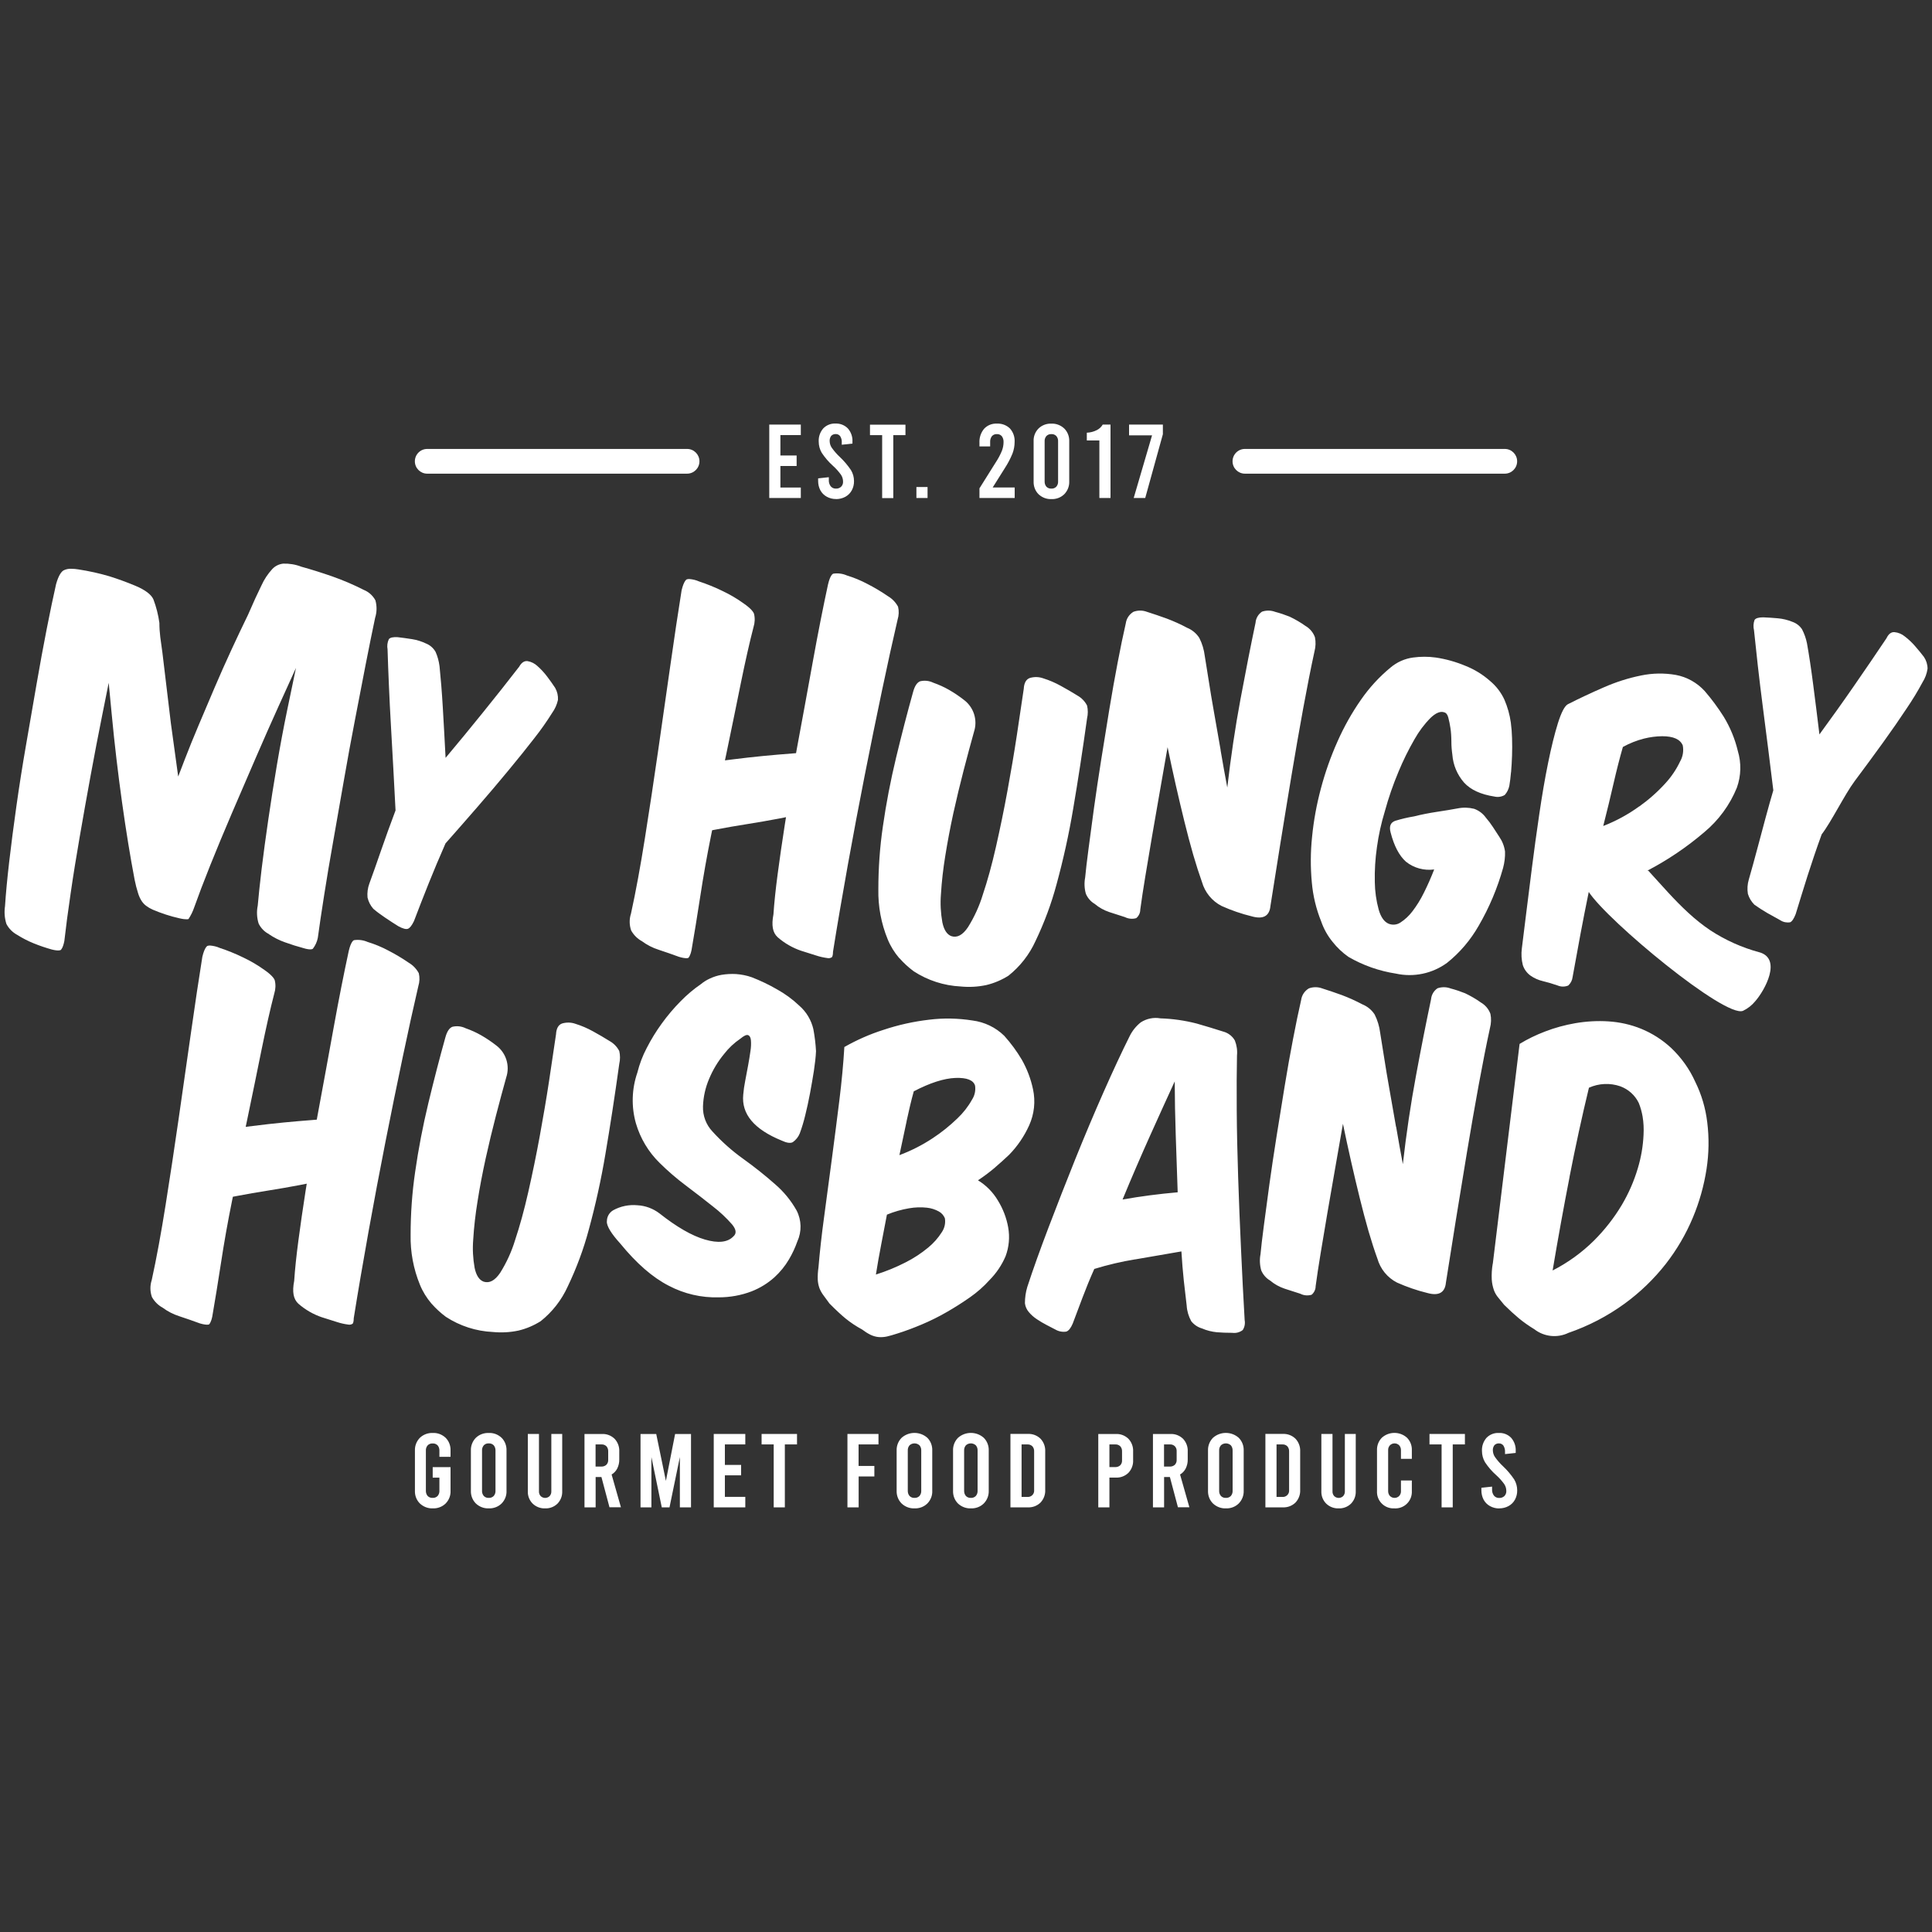
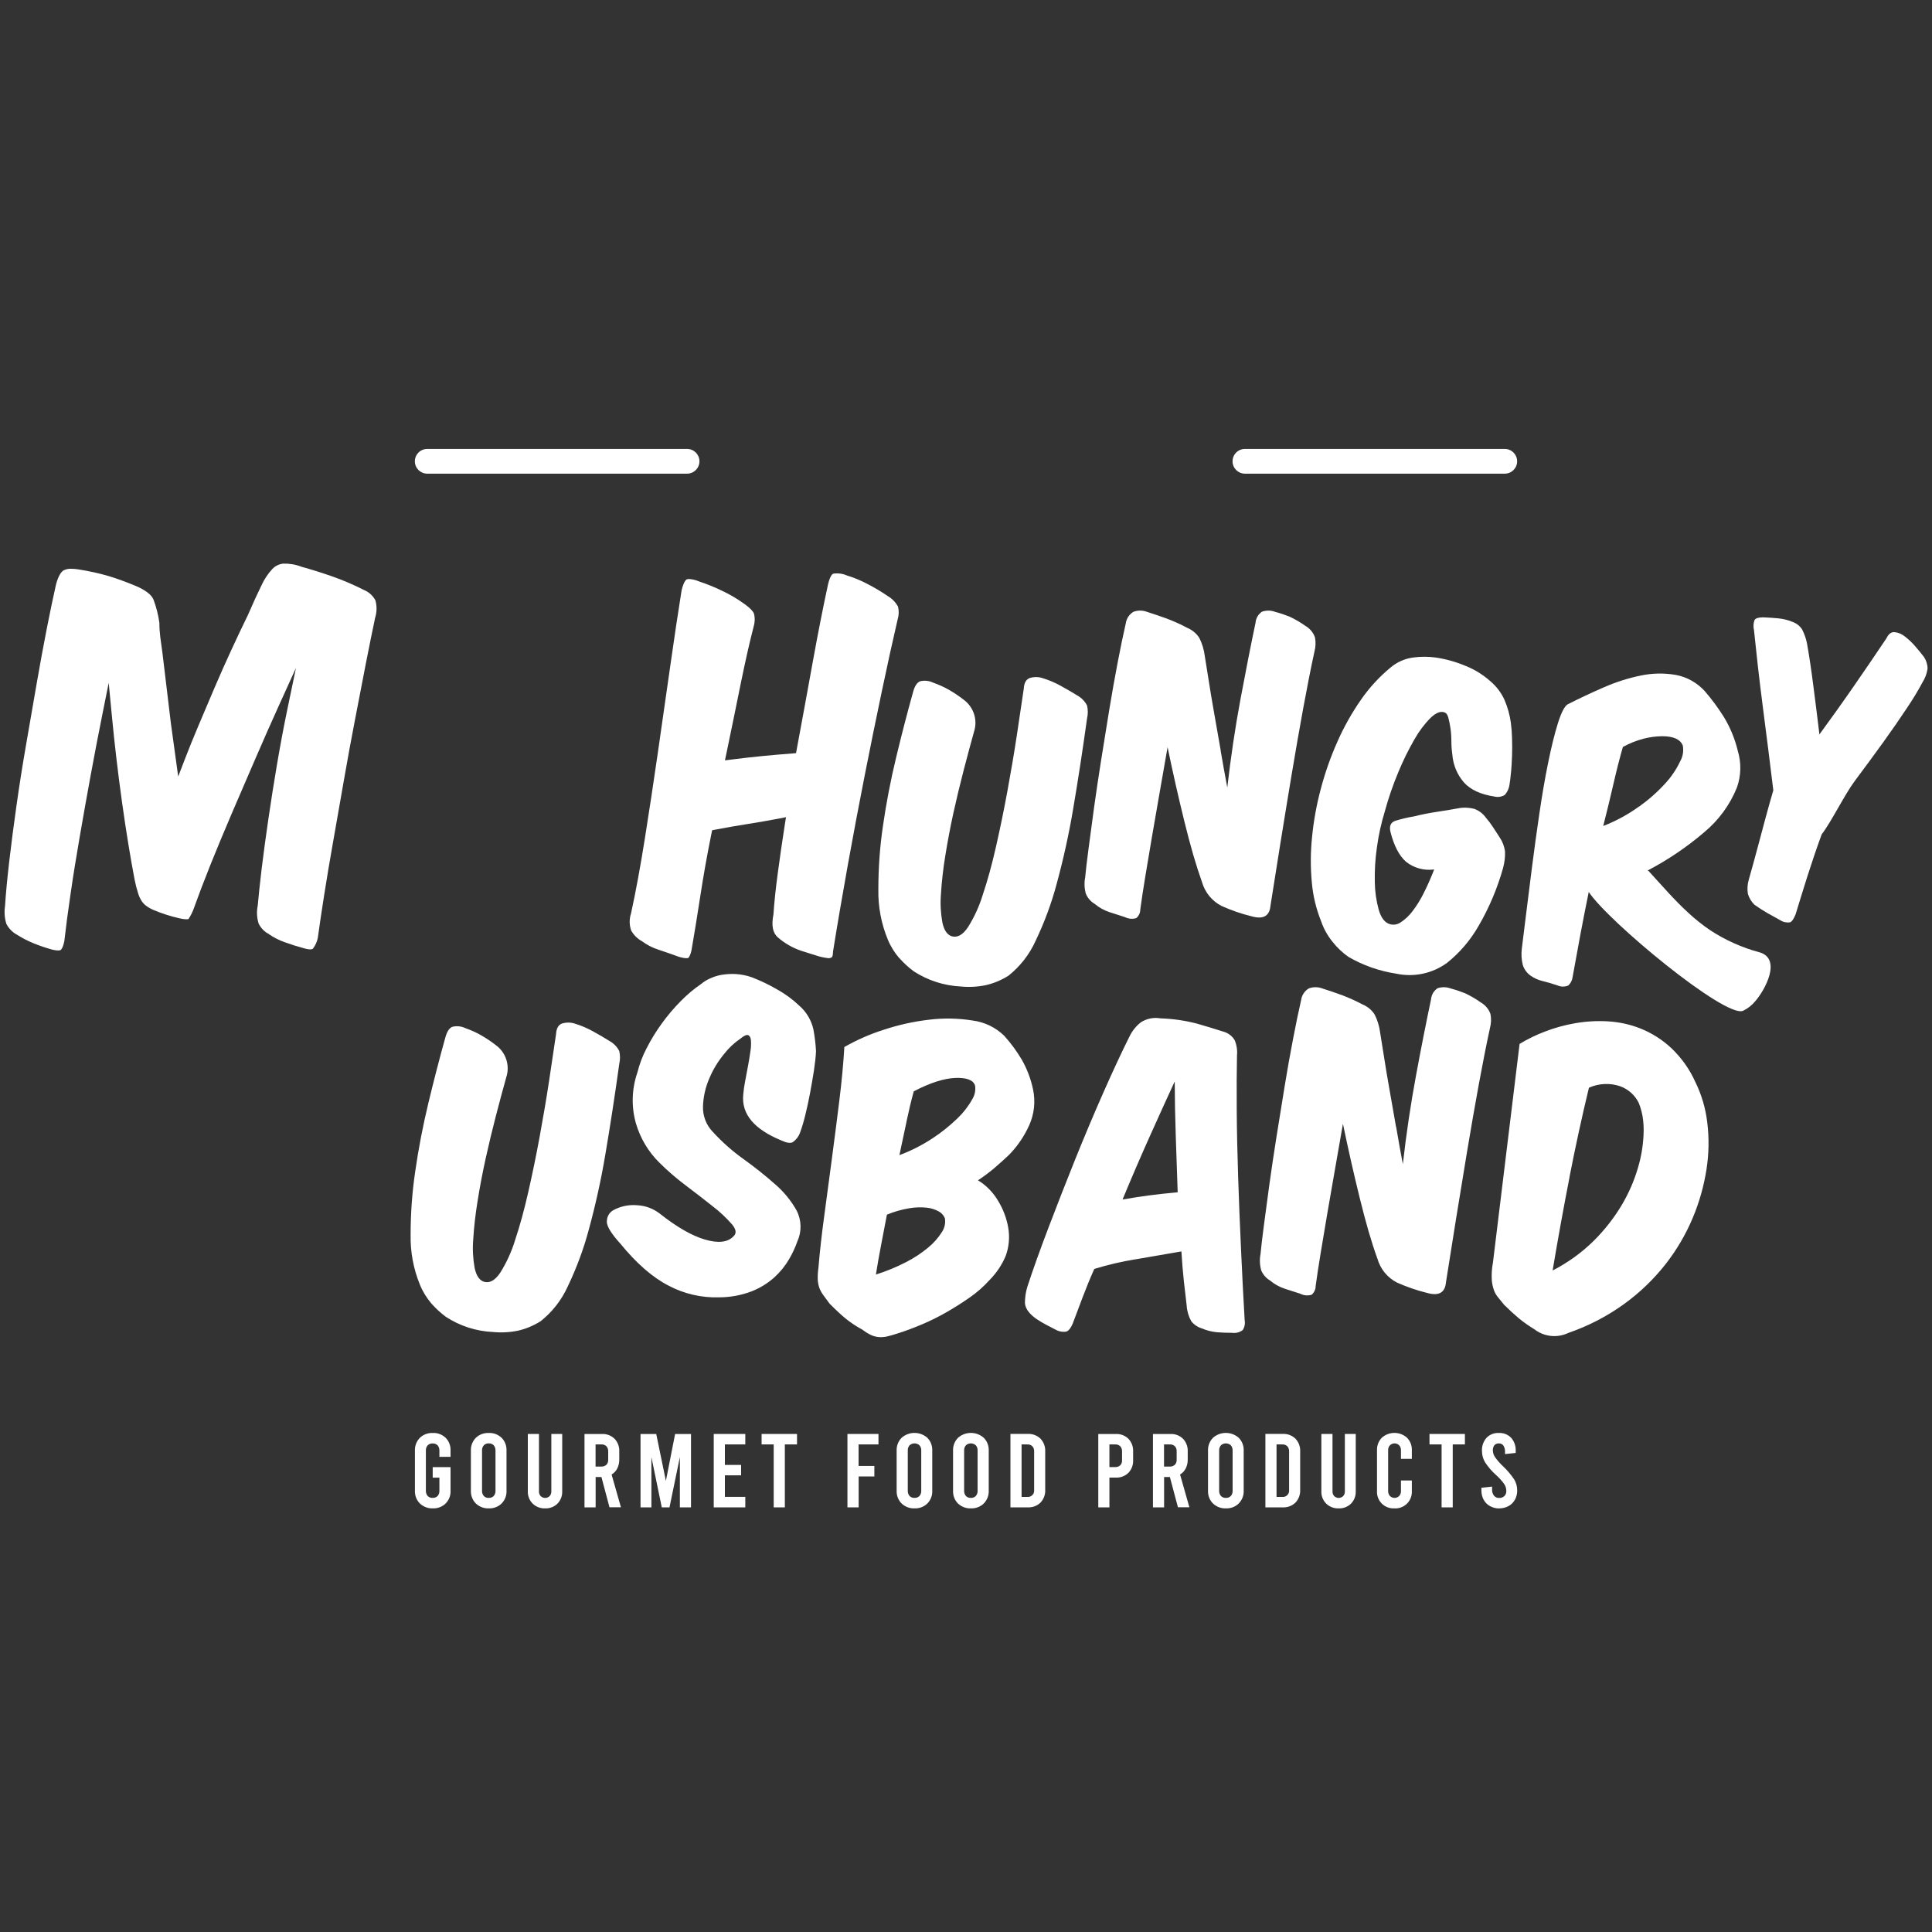
<svg xmlns="http://www.w3.org/2000/svg" id="Layer_1" data-name="Layer 1" viewBox="0 0 300 300">
  <rect x="0" y="0" width="300" height="300" fill="#333333" stroke="none" />
  <defs>
    <style>      .cls-1 {        fill: #fff;      }    </style>
  </defs>
  <g id="Group_85" data-name="Group 85">
    <path id="Path_128" data-name="Path 128" class="cls-1" d="M69.96,226.21v-.96c.03-.74-.24-1.47-.76-1.99-.54-.51-1.26-.79-2-.75-.74-.03-1.47.24-2,.75-.52.53-.8,1.25-.77,1.99v6.22c-.03.74.24,1.47.77,1.99.54.51,1.26.79,2,.76.74.03,1.47-.24,2-.76.52-.53.8-1.25.76-1.99v-3.65h-2.77v1.63h1.04v2.02c.02.3-.08.6-.28.83-.2.2-.48.31-.77.29-.29.02-.57-.09-.77-.29-.2-.23-.29-.53-.28-.83v-6.21c-.02-.3.08-.6.28-.83.2-.2.48-.31.77-.29.29-.02.56.09.77.29.2.23.29.53.28.83v.96h1.73ZM75.89,234.22c.74.03,1.47-.24,2-.76.52-.53.8-1.25.76-1.99v-6.22c.03-.74-.24-1.47-.76-1.99-.54-.51-1.26-.79-2-.75-.74-.03-1.47.24-2,.75-.52.53-.8,1.25-.77,1.99v6.22c-.03.74.25,1.47.77,1.99.54.51,1.26.79,2,.76M75.89,232.59c-.29.02-.56-.09-.76-.29-.2-.23-.3-.53-.28-.83v-6.22c-.02-.3.08-.6.28-.83.2-.2.48-.31.76-.29.29-.02.57.09.77.29.2.23.29.53.28.83v6.22c.02.3-.08.6-.28.83-.2.2-.48.31-.77.29M84.65,234.22c.71.03,1.41-.24,1.92-.74.5-.52.76-1.21.73-1.93v-8.89h-1.69v8.89c.02.28-.08.56-.27.77-.39.37-.99.37-1.38,0-.19-.21-.29-.48-.27-.77v-8.89h-1.73v8.89c-.03.72.24,1.42.75,1.93.52.5,1.22.77,1.94.74M96.42,234.06l-1.45-5.1c.38-.22.68-.55.88-.94.21-.43.32-.91.31-1.38v-1.25c.04-.73-.23-1.45-.73-1.98-.53-.51-1.24-.78-1.97-.74h-2.7v11.39h1.73v-4.71h.9l1.25,4.7h1.79ZM92.48,224.29h.9c.29-.02.57.08.78.28.19.21.29.49.28.78v1.32c.02.29-.08.57-.28.78-.21.19-.49.29-.78.28h-.9v-3.44ZM104.83,222.67l-1.43,7.28-1.5-7.28h-2.44v11.39h1.69v-7.81l1.61,7.81h1.2l1.61-7.81v7.81h1.73v-11.39h-2.48,0ZM110.83,234.06h4.9v-1.63h-3.17v-3.34h2.52v-1.62h-2.52v-3.18h3.17v-1.63h-4.9v11.39h0ZM118.25,224.29h1.89v9.77h1.73v-9.77h1.89v-1.63h-5.5v1.63h0ZM131.6,234.06h1.73v-4.8h2.44v-1.63h-2.45v-3.34h3.09v-1.63h-4.82v11.39h0ZM142,234.22c.74.03,1.47-.24,2-.76.52-.53.8-1.25.76-1.99v-6.22c.03-.74-.24-1.47-.76-1.99-1.14-1.01-2.86-1.01-4,0-.52.53-.8,1.25-.77,1.99v6.22c-.03.74.25,1.47.77,1.99.54.51,1.26.79,2,.76M142,232.59c-.29.02-.56-.09-.76-.29-.2-.23-.29-.53-.28-.83v-6.22c-.02-.3.08-.6.28-.83.43-.39,1.09-.39,1.53,0,.2.23.3.53.28.83v6.22c.02.3-.08.6-.28.83-.2.2-.48.31-.77.29M150.76,234.22c.74.03,1.47-.24,2-.76.52-.53.8-1.25.77-1.99v-6.22c.03-.74-.25-1.47-.77-1.99-1.14-1.01-2.86-1.01-4,0-.52.53-.8,1.25-.77,1.99v6.22c-.03.74.24,1.47.76,1.99.54.51,1.26.79,2,.76M150.76,232.59c-.29.02-.57-.09-.77-.29-.2-.23-.29-.53-.28-.83v-6.22c-.02-.3.08-.6.28-.83.43-.39,1.09-.39,1.53,0,.2.23.3.53.28.83v6.22c.02.3-.08.6-.28.83-.2.2-.48.31-.76.29M156.9,234.06h2.7c.73.04,1.44-.23,1.97-.74.5-.53.77-1.25.73-1.98v-5.96c.04-.73-.23-1.45-.73-1.98-.53-.51-1.24-.78-1.97-.74h-2.7v11.39h0ZM158.63,232.43v-8.14h.89c.29-.02.57.08.78.28.19.21.29.49.28.78v6.03c.05.53-.33,1-.86,1.06-.07,0-.13,0-.2,0h-.89,0ZM170.54,234.06h1.73v-4.62h.98c.73.04,1.44-.23,1.97-.74.5-.53.77-1.25.73-1.98v-1.33c.04-.73-.23-1.45-.73-1.98-.53-.51-1.24-.78-1.97-.74h-2.71v11.39h0ZM172.27,227.81v-3.52h.9c.29-.02.57.08.78.28.19.21.29.49.28.78v1.4c.02.29-.08.57-.28.78-.21.19-.49.29-.78.28h-.9ZM184.69,234.06l-1.45-5.1c.38-.22.68-.55.88-.94.21-.43.32-.91.31-1.38v-1.25c.04-.73-.23-1.45-.73-1.98-.53-.51-1.24-.78-1.97-.74h-2.7v11.39h1.73v-4.71h.9l1.25,4.7h1.79ZM180.75,224.29h.9c.29-.02.57.08.78.28.2.21.3.49.28.78v1.32c.02.29-.08.57-.28.78-.21.19-.49.29-.78.28h-.9v-3.44ZM190.35,234.22c.74.03,1.47-.24,2-.76.52-.53.8-1.25.77-1.99v-6.22c.03-.74-.25-1.47-.77-1.99-1.14-1.01-2.86-1.01-4,0-.52.53-.8,1.25-.77,1.99v6.22c-.03.74.24,1.47.77,1.99.54.51,1.26.79,2,.76M190.35,232.59c-.29.02-.56-.09-.76-.29-.2-.23-.3-.53-.28-.83v-6.22c-.02-.3.08-.6.28-.83.43-.39,1.09-.39,1.53,0,.2.23.29.53.28.83v6.22c.02.3-.08.6-.28.83-.2.2-.48.31-.77.29M196.49,234.06h2.7c.73.04,1.44-.23,1.97-.74.5-.53.77-1.25.73-1.98v-5.96c.04-.73-.23-1.45-.73-1.98-.53-.51-1.24-.78-1.97-.74h-2.7v11.39ZM198.22,232.43v-8.14h.89c.29-.02.57.08.78.28.19.21.29.49.28.78v6.03c.05.53-.33,1-.86,1.06-.07,0-.13,0-.2,0h-.89ZM207.87,234.22c.71.03,1.41-.24,1.92-.74.5-.52.76-1.21.73-1.93v-8.89h-1.69v8.89c.02.28-.08.56-.27.77-.39.37-.99.37-1.38,0-.19-.21-.29-.48-.27-.77v-8.89h-1.73v8.89c-.03.72.24,1.42.75,1.93.52.5,1.22.77,1.94.74M216.53,234.22c1.42.08,2.63-1.01,2.7-2.43,0-.09,0-.18,0-.27v-1.63h-1.69v1.63c.02.29-.09.57-.28.78-.4.39-1.03.39-1.43,0-.19-.21-.29-.5-.28-.78v-6.32c-.02-.29.09-.57.28-.78.4-.39,1.03-.39,1.43,0,.19.21.29.5.28.78v1.33h1.69v-1.33c.03-.73-.24-1.43-.75-1.95-1.11-1-2.8-1-3.91,0-.51.52-.78,1.23-.75,1.95v6.32c-.08,1.42,1.01,2.63,2.43,2.7.09,0,.18,0,.27,0M221.96,224.29h1.89v9.77h1.73v-9.77h1.89v-1.63h-5.5v1.63ZM232.8,234.22c.51,0,1.01-.12,1.45-.36.42-.23.76-.57.99-.99.24-.44.36-.95.35-1.45,0-.6-.16-1.19-.47-1.7-.5-.74-1.08-1.43-1.73-2.04-.46-.43-.88-.91-1.25-1.43-.21-.3-.32-.67-.33-1.03-.02-.29.07-.58.24-.81.18-.19.44-.29.7-.28.28-.01.54.12.7.34.18.3.27.64.25.99v.33l1.66-.18v-.29c.04-.75-.21-1.48-.7-2.05-.5-.52-1.2-.8-1.92-.76-.72-.04-1.42.24-1.92.76-.49.57-.74,1.3-.7,2.04,0,.61.16,1.21.47,1.74.49.74,1.07,1.42,1.73,2,.47.42.89.89,1.26,1.4.21.32.32.68.32,1.06.02.29-.09.58-.3.8-.22.2-.51.31-.81.29-.31.02-.61-.12-.81-.36-.21-.28-.31-.63-.29-.98v-.42l-1.66.18v.41c0,.5.11,1,.35,1.45.23.42.57.76.99.99.44.24.94.37,1.45.36" />
  </g>
  <g id="Group_86" data-name="Group 86">
    <path id="Path_129" data-name="Path 129" class="cls-1" d="M67.01,202.43c.67.76,1.42,1.45,2.23,2.05,2.18,1.42,4.69,2.23,7.29,2.35,1.33.13,2.67.06,3.98-.22,1.22-.29,2.39-.79,3.45-1.46,1.81-1.44,3.25-3.29,4.2-5.39,1.36-2.84,2.46-5.79,3.27-8.83,1.05-3.85,1.91-7.75,2.57-11.68.74-4.34,1.46-9.03,2.16-14.06.15-.65.15-1.33,0-1.98-.33-.65-.85-1.19-1.49-1.55-.79-.5-1.66-1-2.6-1.52-.85-.47-1.75-.86-2.68-1.15-.68-.25-1.42-.27-2.12-.06-.57.21-.88.77-.93,1.67-.3,2.06-.66,4.48-1.08,7.25-.42,2.77-.91,5.63-1.45,8.58-.54,2.95-1.14,5.85-1.78,8.67-.64,2.83-1.33,5.32-2.05,7.47-.54,1.78-1.32,3.48-2.3,5.05-.82,1.22-1.67,1.68-2.57,1.4-.69-.25-1.16-.96-1.41-2.14-.26-1.45-.34-2.93-.22-4.4.12-1.98.35-3.96.67-5.92.34-2.19.77-4.41,1.26-6.66.5-2.25,1.03-4.47,1.6-6.66.57-2.19,1.1-4.17,1.6-5.95.6-1.82-.03-3.81-1.56-4.96-.73-.57-1.5-1.09-2.3-1.55-.78-.45-1.6-.82-2.46-1.12-.64-.31-1.36-.39-2.05-.22-.47.19-.83.73-1.08,1.64-.89,3.18-1.77,6.58-2.64,10.19-.87,3.61-1.55,7.17-2.05,10.66-.48,3.25-.71,6.53-.71,9.82-.05,2.65.44,5.29,1.45,7.75.43,1.06,1.04,2.04,1.78,2.91M94.22,189.67c0,.74.69,1.88,2.08,3.41,2.53,3.1,5.04,5.29,7.55,6.57,2.39,1.26,5.07,1.88,7.77,1.8,1.74,0,3.47-.31,5.09-.93,1.3-.51,2.49-1.24,3.53-2.17.89-.81,1.66-1.75,2.27-2.79.52-.88.96-1.82,1.3-2.79.7-1.53.66-3.3-.11-4.8-.87-1.55-2-2.93-3.35-4.09-1.57-1.39-3.21-2.69-4.91-3.91-1.74-1.24-3.35-2.67-4.79-4.25-1.01-1.06-1.54-2.48-1.49-3.93.05-1.48.38-2.94.97-4.31.58-1.38,1.35-2.66,2.3-3.81.71-.92,1.57-1.73,2.53-2.38.54-.45.94-.64,1.19-.56.25.08.4.34.45.77.05.57.02,1.14-.07,1.71-.1.7-.22,1.46-.37,2.26-.15.81-.3,1.6-.45,2.39-.14.7-.24,1.4-.3,2.11-.3,3.02,1.69,5.39,5.95,7.13.79.37,1.37.46,1.75.25.48-.34.86-.81,1.08-1.36.34-.92.62-1.86.85-2.82.27-1.09.52-2.23.74-3.41s.42-2.33.6-3.47c.17-1.14.29-2.16.33-3.07-.06-1.14-.2-2.28-.41-3.41-.33-1.42-1.09-2.7-2.2-3.66-1.03-.98-2.18-1.82-3.42-2.51-1.26-.73-2.58-1.36-3.94-1.89-.79-.28-1.62-.44-2.45-.5-.74-.04-1.5,0-2.23.12-.64.11-1.27.31-1.86.59-.48.22-.93.5-1.34.84-1.14.78-2.2,1.68-3.16,2.66-1.07,1.08-2.05,2.24-2.94,3.47-.88,1.21-1.66,2.48-2.34,3.81-.64,1.21-1.12,2.49-1.45,3.81-.88,2.55-.96,5.31-.22,7.9.68,2.31,1.93,4.41,3.65,6.1,1.28,1.27,2.65,2.45,4.09,3.53,1.54,1.16,2.95,2.25,4.24,3.28,1.07.82,2.05,1.75,2.94,2.76.67.81.73,1.43.19,1.89-.89.91-2.36,1.06-4.39.47s-4.39-1.95-7.06-4.06c-1-.76-2.2-1.21-3.45-1.27-1.3-.12-2.61.15-3.75.78-.61.36-.99,1.02-.97,1.74M154.49,181.3c.77-.66,1.5-1.32,2.2-1.98,1.3-1.33,2.36-2.89,3.12-4.58.79-1.75,1-3.7.6-5.58-.34-1.62-.93-3.18-1.75-4.62-.78-1.32-1.69-2.55-2.71-3.69-1.34-1.32-3.08-2.15-4.95-2.39-2.23-.35-4.49-.4-6.73-.12-2.42.28-4.8.81-7.1,1.58-2.11.67-4.14,1.57-6.06,2.66-.15,2.56-.41,5.34-.78,8.33-.37,2.99-.76,6.01-1.16,9.04-.4,3.04-.79,6.01-1.19,8.92-.4,2.91-.69,5.56-.89,7.96-.09.61-.13,1.24-.11,1.86.02.46.11.9.26,1.33.16.4.37.78.63,1.12.27.35.58.78.93,1.27.94.95,1.77,1.73,2.49,2.32.8.65,1.66,1.22,2.57,1.71.42.32.87.61,1.34.84.39.18.8.3,1.23.34.43.04.88,0,1.3-.09.45-.1.99-.26,1.64-.47,1.19-.37,2.44-.84,3.75-1.39,1.33-.56,2.62-1.2,3.87-1.92,1.26-.72,2.48-1.5,3.65-2.32,1.1-.77,2.11-1.66,3.01-2.66,1.05-1.06,1.9-2.31,2.49-3.69.54-1.43.68-2.99.41-4.49-.26-1.48-.81-2.9-1.6-4.18-.76-1.28-1.82-2.36-3.09-3.13.92-.61,1.8-1.27,2.64-1.98M140.77,174.11c.35-1.65.72-3.2,1.12-4.65,2.53-1.32,4.69-2.01,6.47-2.08,1.78-.06,2.8.34,3.05,1.21.11.76-.06,1.53-.48,2.17-.6,1.08-1.37,2.06-2.27,2.91-1.18,1.14-2.46,2.17-3.83,3.07-1.62,1.07-3.35,1.95-5.17,2.63.4-1.86.77-3.61,1.12-5.27M141.18,187.62c.91-.16,1.84-.19,2.75-.09.65.07,1.29.27,1.86.59.42.23.75.61.93,1.05.13.76-.05,1.54-.48,2.17-.57.9-1.29,1.71-2.12,2.39-1.08.89-2.25,1.66-3.5,2.29-1.48.76-3.02,1.39-4.61,1.89.25-1.57.52-3.12.82-4.65s.6-3.08.89-4.65c1.11-.46,2.27-.79,3.45-.99M176.28,195.55c-2.15.35-4.27.85-6.36,1.49-.7,1.57-1.3,3.05-1.82,4.43s-1.03,2.74-1.53,4.06c-.3.7-.63,1.12-1,1.24-.58.09-1.17-.02-1.67-.31-.4-.21-.86-.44-1.37-.71-.52-.27-1.03-.57-1.52-.9-.47-.31-.9-.68-1.26-1.12-.33-.38-.54-.86-.6-1.36,0-.86.12-1.72.37-2.54.89-2.73,2-5.82,3.31-9.26,1.31-3.45,2.69-6.96,4.12-10.53,1.44-3.57,2.9-7.04,4.39-10.41,1.49-3.37,2.85-6.29,4.09-8.77.41-.82.99-1.54,1.71-2.11.9-.58,1.99-.81,3.05-.62,1.91.06,3.8.33,5.65.81,1.44.41,2.8.83,4.09,1.24.77.2,1.43.7,1.82,1.39.29.74.41,1.54.33,2.32-.05,2.35-.06,5.17-.04,8.46.02,3.28.1,6.76.22,10.44.12,3.68.27,7.43.45,11.25.17,3.82.36,7.47.56,10.94.1.54,0,1.09-.3,1.55-.47.36-1.05.51-1.64.43-.84,0-1.64-.03-2.38-.09-.79-.08-1.57-.27-2.3-.59-.66-.19-1.24-.58-1.67-1.12-.41-.74-.66-1.57-.71-2.42-.15-1.2-.3-2.5-.45-3.9-.15-1.4-.27-2.91-.37-4.52-2.38.41-4.77.83-7.18,1.24M182.87,185.14c-.1-2.98-.2-5.91-.3-8.8s-.15-5.7-.16-8.42c-1.14,2.48-2.42,5.29-3.83,8.43-1.41,3.14-2.84,6.45-4.27,9.91,2.82-.5,5.68-.87,8.55-1.12M216.77,174.95c-.35-2-.68-3.92-1.01-5.76-.33-1.84-.61-3.53-.85-5.08-.25-1.55-.45-2.8-.6-3.75-.12-.98-.41-1.94-.85-2.82-.45-.71-1.12-1.26-1.9-1.58-1.02-.54-2.08-1.02-3.16-1.43-1.02-.37-2.05-.72-3.09-1.05-.67-.25-1.41-.25-2.08,0-.65.39-1.09,1.05-1.19,1.8-.4,1.74-.82,3.76-1.26,6.07-.45,2.31-.88,4.75-1.3,7.31-.42,2.56-.84,5.17-1.26,7.81s-.79,5.14-1.12,7.5c-.32,2.35-.61,4.47-.85,6.35-.25,1.88-.42,3.36-.52,4.43-.16.83-.12,1.69.11,2.51.28.66.76,1.22,1.38,1.58.67.57,1.44.99,2.27,1.27.82.27,1.62.53,2.42.78.54.28,1.17.33,1.75.16.4-.33.63-.82.63-1.33.2-1.49.46-3.2.78-5.14.32-1.94.67-4.01,1.04-6.2.37-2.19.77-4.47,1.19-6.85.42-2.38.83-4.72,1.23-7.03.4,1.94.82,3.88,1.26,5.83s.89,3.83,1.34,5.67c.45,1.84.91,3.56,1.37,5.17.47,1.61.93,3.03,1.38,4.27.46,1.61,1.56,2.96,3.05,3.72,1.51.67,3.08,1.22,4.69,1.61,1.78.5,2.75-.04,2.9-1.61.45-2.85.95-6.04,1.52-9.57.57-3.53,1.15-7.09,1.75-10.69.6-3.59,1.2-7.07,1.82-10.44.62-3.37,1.2-6.31,1.75-8.83.19-.72.22-1.47.07-2.2-.27-.75-.8-1.37-1.49-1.77-.77-.55-1.59-1.02-2.45-1.43-.73-.29-1.47-.54-2.23-.74-.66-.25-1.38-.26-2.05-.03-.57.39-.94,1.01-1,1.71-.74,3.51-1.53,7.47-2.34,11.87-.82,4.4-1.5,8.97-2.04,13.73-.35-1.86-.7-3.79-1.04-5.79M231.79,196.23c-.14.81-.19,1.63-.15,2.45.03.56.15,1.11.33,1.64.16.44.4.85.71,1.21.3.35.59.71.89,1.09.84.83,1.6,1.52,2.27,2.08.76.63,1.57,1.19,2.42,1.71,1.51,1.17,3.56,1.39,5.28.56,3.11-1.07,6.04-2.59,8.7-4.52,2.42-1.76,4.58-3.84,6.43-6.2,1.71-2.2,3.13-4.62,4.2-7.19,1.01-2.41,1.72-4.94,2.12-7.53.37-2.4.41-4.84.11-7.25-.26-2.19-.88-4.31-1.86-6.29-.89-1.99-2.17-3.77-3.75-5.27-1.36-1.26-2.94-2.27-4.65-2.97-1.62-.66-3.34-1.04-5.09-1.15-1.71-.11-3.44-.01-5.13.28-1.61.28-3.2.71-4.72,1.3-1.37.52-2.69,1.16-3.94,1.92l-4.16,34.14h0ZM243.72,182.72c.92-4.71,1.92-9.32,3.01-13.82,1.54-.69,3.28-.77,4.87-.22,1.25.46,2.28,1.38,2.86,2.57.28.68.47,1.38.6,2.11.16.94.2,1.9.15,2.85-.08,1.77-.38,3.51-.89,5.2-.59,2-1.43,3.91-2.49,5.7-1.2,2.01-2.65,3.86-4.31,5.52-1.89,1.87-4.06,3.44-6.43,4.65.84-5,1.72-9.85,2.64-14.56" />
  </g>
  <g id="Group_87" data-name="Group 87">
    <path id="Path_130" data-name="Path 130" class="cls-1" d="M139.65,148.77c.67.76,1.42,1.45,2.23,2.05,2.18,1.42,4.69,2.23,7.29,2.36,1.33.13,2.67.06,3.98-.22,1.22-.29,2.39-.79,3.45-1.46,1.81-1.44,3.25-3.29,4.2-5.39,1.36-2.84,2.46-5.79,3.27-8.83,1.05-3.85,1.91-7.75,2.57-11.68.74-4.34,1.46-9.03,2.16-14.06.15-.65.15-1.33,0-1.98-.33-.65-.85-1.19-1.49-1.55-.8-.5-1.66-1-2.61-1.52-.85-.47-1.75-.86-2.68-1.15-.68-.25-1.42-.27-2.12-.06-.57.21-.88.77-.93,1.67-.3,2.06-.66,4.48-1.08,7.25s-.91,5.63-1.45,8.58c-.54,2.96-1.14,5.85-1.78,8.68s-1.33,5.32-2.05,7.46c-.54,1.78-1.32,3.48-2.3,5.05-.82,1.22-1.67,1.68-2.57,1.4-.69-.25-1.16-.96-1.41-2.14-.26-1.45-.34-2.93-.22-4.4.12-1.98.35-3.96.67-5.92.35-2.19.77-4.41,1.26-6.66.5-2.25,1.03-4.47,1.6-6.66s1.1-4.17,1.6-5.95c.6-1.82-.03-3.81-1.56-4.96-.73-.57-1.5-1.09-2.3-1.55-.78-.45-1.61-.82-2.46-1.12-.64-.31-1.36-.39-2.05-.22-.47.19-.83.73-1.08,1.64-.89,3.18-1.77,6.58-2.64,10.19-.87,3.61-1.55,7.17-2.05,10.66-.48,3.25-.71,6.53-.71,9.82-.05,2.65.44,5.29,1.45,7.75.43,1.06,1.04,2.04,1.78,2.91M189.54,116.47c-.35-2-.68-3.92-1.01-5.76-.33-1.84-.61-3.53-.85-5.08-.25-1.55-.45-2.8-.6-3.75-.12-.98-.4-1.94-.85-2.82-.45-.71-1.12-1.26-1.9-1.58-1.02-.55-2.08-1.02-3.16-1.43-1.02-.37-2.05-.72-3.09-1.05-.67-.25-1.41-.25-2.08,0-.65.39-1.09,1.05-1.19,1.8-.4,1.74-.82,3.76-1.26,6.07-.44,2.31-.88,4.75-1.3,7.31-.42,2.56-.84,5.17-1.26,7.81s-.79,5.14-1.12,7.5c-.32,2.35-.61,4.47-.85,6.35-.25,1.88-.42,3.36-.52,4.43-.16.83-.12,1.69.11,2.51.28.66.76,1.22,1.38,1.58.67.57,1.44.99,2.27,1.27.82.27,1.62.53,2.42.78.54.27,1.17.33,1.75.16.4-.33.63-.82.63-1.33.2-1.49.46-3.2.78-5.14.32-1.94.67-4.01,1.04-6.2.37-2.19.77-4.47,1.19-6.85.42-2.38.83-4.72,1.23-7.03.4,1.94.82,3.88,1.26,5.83s.89,3.83,1.34,5.67c.45,1.84.91,3.56,1.37,5.17.47,1.61.93,3.04,1.37,4.27.46,1.61,1.56,2.96,3.05,3.72,1.51.68,3.08,1.22,4.68,1.61,1.78.5,2.75-.04,2.9-1.61.45-2.85.95-6.04,1.52-9.57.57-3.53,1.15-7.1,1.75-10.69s1.2-7.07,1.82-10.44c.62-3.37,1.2-6.31,1.75-8.83.19-.72.22-1.47.07-2.2-.27-.75-.8-1.37-1.49-1.77-.77-.55-1.59-1.02-2.45-1.43-.73-.29-1.47-.54-2.23-.74-.66-.25-1.38-.26-2.05-.03-.57.39-.95,1.01-1,1.71-.74,3.51-1.52,7.47-2.34,11.87-.82,4.4-1.5,8.97-2.05,13.73-.35-1.86-.7-3.79-1.04-5.79M234.64,119.89c.07-.83.12-1.68.15-2.57s.03-1.79,0-2.7c-.02-.81-.08-1.61-.19-2.42-.17-1.23-.51-2.43-1-3.56-.51-1.11-1.26-2.09-2.2-2.88-1.15-1.02-2.47-1.83-3.9-2.39-1.47-.61-3-1.04-4.57-1.27-1.16-.16-2.33-.16-3.5,0-1.29.17-2.51.71-3.5,1.55-1.76,1.45-3.31,3.14-4.61,5.02-1.42,2.04-2.64,4.21-3.64,6.48-1.05,2.35-1.91,4.79-2.57,7.28-.66,2.46-1.12,4.96-1.37,7.5-.25,2.36-.26,4.73-.04,7.1.18,2.07.67,4.11,1.45,6.04.4,1.16,1,2.24,1.78,3.19.7.89,1.53,1.67,2.45,2.32,2.27,1.32,4.77,2.2,7.37,2.6,2.77.61,5.66,0,7.95-1.67,1.99-1.59,3.65-3.55,4.91-5.76,1.64-2.82,2.91-5.84,3.79-8.98.22-.83.33-1.68.3-2.54-.11-.82-.42-1.61-.89-2.29-.3-.45-.62-.95-.97-1.49-.34-.52-.71-1.02-1.12-1.49-.45-.63-1.09-1.11-1.82-1.37-.84-.21-1.71-.23-2.56-.06-.89.17-1.96.34-3.2.53-1.24.19-2.43.42-3.57.71-.98.16-1.95.39-2.9.68-.74.25-.99.85-.74,1.8.54,2.11,1.34,3.62,2.38,4.55,1.23.99,2.82,1.42,4.39,1.21-.5,1.28-1.03,2.49-1.6,3.62-.5,1.02-1.09,1.98-1.78,2.88-.51.68-1.14,1.27-1.86,1.74-.54.36-1.22.43-1.82.19-.7-.29-1.22-1.02-1.56-2.2-.38-1.39-.58-2.83-.6-4.27-.04-1.82.07-3.63.33-5.42.26-1.89.67-3.75,1.23-5.58.57-2.09,1.28-4.14,2.12-6.14.72-1.74,1.55-3.42,2.49-5.05.68-1.21,1.52-2.33,2.49-3.31.82-.78,1.53-1.07,2.12-.86.3.08.51.35.63.81.14.53.25,1.07.33,1.61.05.33.09.67.11,1.02.02.35.04.71.04,1.09s.01.72.04,1.05.06.66.11.99c.12,1.61.76,3.13,1.82,4.34,1.02,1.12,2.59,1.84,4.72,2.17.54.13,1.12.04,1.6-.25.36-.4.6-.9.71-1.43.1-.58.19-1.28.26-2.11" />
  </g>
  <g id="Group_88" data-name="Group 88">
    <path id="Path_131" data-name="Path 131" class="cls-1" d="M299.31,103.83c0-.65-.2-1.28-.56-1.82-.38-.5-.83-1.05-1.36-1.66-.48-.56-1.02-1.07-1.61-1.52-.45-.38-1.01-.61-1.6-.67-.52-.04-.93.28-1.25.95-1.65,2.47-3.36,4.96-5.1,7.48s-3.52,5-5.31,7.45c-.33-2.75-.66-5.33-.97-7.74-.31-2.41-.63-4.54-.96-6.39-.15-.76-.41-1.5-.77-2.19-.36-.55-.9-.96-1.52-1.17-.71-.29-1.46-.47-2.23-.54-.76-.07-1.52-.12-2.28-.15-.72,0-1.17.14-1.34.4-.19.51-.22,1.07-.09,1.59.17,1.68.37,3.54.6,5.58s.49,4.15.77,6.33c.28,2.18.56,4.37.84,6.57.28,2.2.54,4.33.79,6.39-.68,2.27-1.85,6.67-2.37,8.64s-1.01,3.72-1.44,5.23c-.21.71-.26,1.47-.14,2.2.19.64.54,1.22,1.01,1.69.63.45,1.28.87,1.95,1.26.73.42,1.43.81,2.1,1.17.45.29.99.39,1.51.3.29-.13.57-.55.85-1.26.59-1.95,1.21-3.93,1.85-5.97.65-2.03,1.37-4.17,2.19-6.42,1.49-1.93,3.58-6.21,5.13-8.28s3.01-4.06,4.39-5.97,2.6-3.68,3.68-5.31c.89-1.31,1.72-2.67,2.47-4.07.4-.63.66-1.34.77-2.09" />
  </g>
  <g id="Group_89" data-name="Group 89">
-     <path id="Path_132" data-name="Path 132" class="cls-1" d="M86.64,108.68c.04-.65-.11-1.29-.43-1.86-.34-.53-.76-1.11-1.24-1.75-.44-.59-.95-1.14-1.5-1.63-.43-.41-.96-.68-1.54-.78-.51-.07-.95.22-1.31.86-1.82,2.35-3.69,4.72-5.62,7.1-1.92,2.38-3.86,4.74-5.81,7.06-.14-2.77-.29-5.36-.43-7.79-.14-2.43-.32-4.57-.51-6.44-.1-.77-.3-1.53-.62-2.24-.33-.57-.83-1.02-1.44-1.27-.69-.33-1.42-.57-2.18-.69-.75-.12-1.5-.22-2.26-.31-.72-.04-1.18.06-1.37.31-.23.49-.3,1.05-.2,1.58.05,1.68.12,3.55.21,5.6.09,2.05.19,4.17.32,6.37.12,2.2.25,4.4.37,6.61.12,2.21.24,4.35.34,6.43-.84,2.22-1.58,4.29-2.25,6.22s-1.26,3.64-1.81,5.12c-.26.7-.36,1.45-.29,2.19.15.65.46,1.25.9,1.75.59.5,1.21.96,1.86,1.39.7.47,1.37.91,2.02,1.31.7.38,1.19.51,1.49.4.3-.11.61-.51.94-1.19.72-1.9,1.48-3.84,2.27-5.82.79-1.98,1.67-4.06,2.63-6.25,1.62-1.82,3.27-3.72,4.97-5.67s3.29-3.84,4.79-5.65c1.5-1.81,2.85-3.49,4.05-5.04.99-1.25,1.9-2.55,2.74-3.89.44-.61.75-1.3.91-2.03" />
-   </g>
+     </g>
  <g id="Group_90" data-name="Group 90">
    <path id="Path_133" data-name="Path 133" class="cls-1" d="M41.74,145.05c.78.53,1.62.96,2.51,1.27.97.35,1.95.66,2.93.92.86.26,1.3.19,1.41.07.38-.5.64-1.07.76-1.68.25-1.81.57-4.03.98-6.6.4-2.59.88-5.41,1.41-8.4.53-2.98,1.08-6.1,1.64-9.36.57-3.27,1.15-6.46,1.74-9.49.59-3.07,1.15-5.97,1.68-8.7.53-2.71,1.02-5.12,1.45-7.15.28-.88.29-1.83.04-2.72-.4-.73-1.03-1.3-1.8-1.61-1.59-.81-3.23-1.51-4.91-2.1-1.69-.59-3.3-1.09-4.78-1.5-.9-.35-1.86-.51-2.82-.48-.65.07-1.25.36-1.7.84-.69.75-1.26,1.61-1.68,2.54-.59,1.19-1.29,2.72-2.09,4.57-.85,1.74-1.71,3.56-2.58,5.44-.89,1.93-1.77,3.9-2.61,5.87s-1.67,3.92-2.48,5.84c-.82,1.94-1.54,3.72-2.14,5.28l-1.03,2.68-1.14-8.3-1.31-10.93c-.12-.87-.23-1.68-.33-2.41-.09-.74-.14-1.48-.14-2.22-.17-1.24-.48-2.46-.92-3.63-.33-.77-1.28-1.49-2.83-2.14-1.34-.56-2.69-1.05-4-1.46-1.58-.47-3.19-.82-4.81-1.07-.37-.06-.74-.1-1.12-.1-.41-.02-.83.06-1.2.25-.31.18-.76.7-1.16,2.13-.43,1.9-.92,4.23-1.44,6.88-.53,2.71-1.07,5.62-1.59,8.64l-1.64,9.48c-.56,3.22-1.06,6.4-1.49,9.46-.43,3.05-.81,5.95-1.12,8.64s-.53,5-.65,6.9c-.14.93-.07,1.88.22,2.78.38.72.96,1.3,1.68,1.69.81.51,1.66.95,2.55,1.31.91.37,1.83.68,2.78.95,1.12.29,1.4.09,1.41.09.08-.06.36-.34.57-1.39.24-2.13.57-4.64.98-7.41.4-2.77.88-5.73,1.41-8.79.52-3.03,1.09-6.21,1.68-9.44.59-3.2,1.2-6.41,1.83-9.53l.99-4.93.48,5.01c.43,4.54.97,9.09,1.59,13.54.62,4.44,1.28,8.49,1.96,12.05.14.71.32,1.4.54,2.09.13.43.32.84.56,1.21.19.28.41.52.68.72.31.23.64.43,1,.59,1.34.57,2.73,1.03,4.16,1.35,1.13.26,1.42.12,1.42.12.38-.58.68-1.2.9-1.85.61-1.72,1.45-3.93,2.48-6.51,1.02-2.54,2.16-5.28,3.38-8.13,1.22-2.83,2.45-5.69,3.7-8.58,1.25-2.88,2.41-5.52,3.47-7.85l2.76-6.08-1.36,6.53c-.56,2.69-1.09,5.54-1.59,8.47-.49,2.9-.95,5.79-1.35,8.56-.4,2.71-.74,5.27-1.03,7.62-.28,2.33-.48,4.27-.61,5.74-.19.92-.14,1.88.14,2.78.35.72.93,1.31,1.65,1.66" />
  </g>
  <g id="Group_91" data-name="Group 91">
    <path id="Path_134" data-name="Path 134" class="cls-1" d="M124.42,147.64c.79.25,1.57.5,2.31.73.57.19,1.16.32,1.76.4.23.05.48,0,.68-.13.06-.05.18-.3.18-.86.67-4.21,1.45-8.72,2.3-13.48.84-4.68,1.73-9.36,2.62-13.89.88-4.47,1.78-8.88,2.67-13.11.87-4.14,1.69-7.88,2.44-11.09.2-.65.23-1.34.07-2-.36-.67-.89-1.23-1.55-1.62-1.03-.71-2.11-1.35-3.22-1.92-1.02-.54-2.08-.98-3.17-1.31-.66-.29-1.4-.39-2.12-.28-.08.02-.47.22-.81,1.65-.74,3.42-1.53,7.39-2.33,11.81-.81,4.47-1.65,9.07-2.53,13.8l-.11.61-.61.05c-1.44.11-2.97.24-4.52.39-1.54.15-3.15.33-4.8.54l-1.11.14.23-1.09c.81-3.9,1.56-7.54,2.24-10.92.69-3.38,1.35-6.31,1.97-8.7.21-.67.24-1.38.07-2.06-.11-.3-.48-.82-1.62-1.61-1.05-.76-2.18-1.41-3.35-1.96-1.15-.56-2.34-1.04-3.55-1.44-.49-.22-1.01-.34-1.54-.38-.12,0-.25.02-.37.05-.02,0-.45.18-.81,1.7-.55,3.42-1.14,7.38-1.76,11.74-.62,4.4-1.26,8.87-1.92,13.41-.66,4.58-1.34,9.07-2.02,13.35-.69,4.34-1.41,8.28-2.16,11.7-.28.86-.27,1.78.03,2.63.39.7.97,1.28,1.67,1.66.78.58,1.66,1.03,2.6,1.33,1.1.36,2.15.73,3.16,1.1,1.12.33,1.43.17,1.43.17.06-.05.31-.28.51-1.22.44-2.56.9-5.35,1.35-8.3.47-3.09,1.05-6.39,1.74-9.78l.11-.53.53-.1c1.61-.31,3.28-.6,4.94-.86,1.63-.26,3.27-.54,4.89-.85l1.11-.22-.18,1.12c-.43,2.77-.81,5.37-1.12,7.74-.31,2.34-.53,4.43-.65,6.23-.33,1.71-.13,2.82.64,3.54,1.08.95,2.34,1.67,3.7,2.13" />
  </g>
  <g id="Group_92" data-name="Group 92">
-     <path id="Path_135" data-name="Path 135" class="cls-1" d="M50,204.55c.79.25,1.57.5,2.31.73.57.19,1.16.32,1.76.4.23.05.48,0,.68-.13.06-.05.18-.3.18-.86.67-4.21,1.45-8.72,2.3-13.48.84-4.68,1.73-9.36,2.62-13.89.88-4.47,1.78-8.88,2.67-13.11.87-4.14,1.69-7.88,2.44-11.09.2-.65.23-1.34.07-2-.36-.67-.89-1.23-1.55-1.62-1.03-.71-2.11-1.35-3.22-1.92-1.02-.54-2.08-.98-3.17-1.31-.66-.29-1.4-.39-2.12-.28-.08.02-.47.22-.81,1.65-.74,3.42-1.53,7.39-2.33,11.81-.81,4.47-1.65,9.07-2.53,13.8l-.11.61-.61.05c-1.44.11-2.97.24-4.52.39-1.54.15-3.15.33-4.8.54l-1.11.14.23-1.09c.81-3.9,1.56-7.54,2.24-10.92.69-3.38,1.35-6.31,1.97-8.7.21-.67.24-1.38.07-2.06-.11-.3-.48-.82-1.62-1.61-1.05-.76-2.18-1.41-3.35-1.96-1.15-.56-2.34-1.04-3.55-1.44-.49-.22-1.01-.34-1.54-.38-.12,0-.25.02-.37.05-.02,0-.45.18-.81,1.7-.55,3.42-1.14,7.38-1.76,11.74-.62,4.4-1.26,8.87-1.92,13.41-.66,4.58-1.34,9.07-2.02,13.35-.69,4.34-1.41,8.28-2.16,11.7-.28.86-.27,1.78.03,2.63.39.7.97,1.28,1.67,1.66.78.58,1.66,1.03,2.6,1.33,1.1.36,2.15.73,3.16,1.1,1.12.33,1.43.17,1.43.17.06-.05.31-.28.51-1.22.44-2.56.9-5.35,1.35-8.3.47-3.09,1.05-6.39,1.74-9.78l.11-.53.53-.1c1.61-.31,3.28-.6,4.94-.86,1.63-.26,3.27-.54,4.89-.85l1.11-.22-.18,1.12c-.43,2.77-.81,5.37-1.12,7.74-.31,2.34-.53,4.43-.65,6.23-.33,1.71-.13,2.82.64,3.54,1.08.95,2.34,1.67,3.7,2.13" />
-   </g>
+     </g>
  <g id="Group_93" data-name="Group 93">
    <path id="Path_136" data-name="Path 136" class="cls-1" d="M273.19,147.87c-2.7-.73-5.27-1.88-7.61-3.41-1.2-.81-2.34-1.72-3.41-2.71-2.22-2.03-4.18-4.33-6.22-6.55h-.18s.02,0,.02,0c3.16-1.65,6.14-3.66,8.85-5.98,2.23-1.85,3.97-4.23,5.06-6.91.66-1.84.71-3.83.15-5.7-.45-1.88-1.19-3.68-2.2-5.33-.88-1.39-1.86-2.72-2.94-3.97-1.19-1.3-2.76-2.19-4.5-2.51-1.79-.31-3.61-.28-5.39.09-1.98.4-3.91,1.02-5.76,1.83-1.96.85-3.83,1.73-5.62,2.64-.5.29-1,1.27-1.53,2.94-.52,1.68-1.03,3.73-1.52,6.16-.5,2.44-.95,5.09-1.37,7.96s-.81,5.66-1.15,8.37c-.35,2.71-.66,5.17-.93,7.41s-.48,3.92-.63,5.08c-.11.86-.06,1.73.15,2.57.21.66.63,1.23,1.19,1.64.58.41,1.24.7,1.93.86.69.16,1.46.39,2.3.68.52.22,1.11.22,1.64,0,.37-.34.61-.8.67-1.3.4-2.23.81-4.47,1.23-6.72.4-2.11.82-4.27,1.28-6.51,2.99,4.56,21.18,19.61,23.95,18.46.74-.35,1.39-.86,1.91-1.5,1.47-1.67,4.19-6.59.62-7.6M254.53,125.22c-1.72,1.25-3.6,2.27-5.58,3.04.6-2.35,1.13-4.55,1.6-6.6.47-2.05.95-3.93,1.45-5.67,1.03-.57,2.13-1.01,3.27-1.3.92-.23,1.87-.36,2.83-.37,1.74,0,2.8.47,3.2,1.43.16.85.02,1.73-.41,2.48-.59,1.25-1.37,2.4-2.3,3.41-1.22,1.34-2.58,2.54-4.05,3.59" />
  </g>
  <g id="Group_95" data-name="Group 95">
    <g id="Group_94" data-name="Group 94">
-       <path id="Path_137" data-name="Path 137" class="cls-1" d="M119.45,77.33h4.9v-1.63h-3.17v-3.34h2.52v-1.63h-2.52v-3.17h3.17v-1.63h-4.9v11.4h0ZM129.82,77.5c.51,0,1.01-.12,1.45-.36.42-.23.76-.57.99-.99.24-.44.36-.94.35-1.45,0-.6-.16-1.19-.47-1.7-.5-.74-1.08-1.43-1.73-2.04-.46-.43-.88-.91-1.25-1.43-.21-.3-.32-.66-.33-1.03-.02-.29.06-.58.24-.82.18-.19.44-.29.7-.28.28-.01.54.12.7.34.18.3.27.64.24.99v.33l1.66-.18v-.29c.04-.75-.21-1.48-.7-2.05-.5-.52-1.2-.8-1.92-.77-.72-.04-1.42.24-1.92.76-.49.57-.74,1.3-.7,2.04,0,.61.16,1.21.47,1.74.49.74,1.07,1.42,1.73,2.01.47.42.89.89,1.26,1.4.21.32.32.68.32,1.06.02.29-.09.59-.3.8-.22.2-.51.31-.81.29-.31.02-.61-.12-.81-.36-.21-.28-.31-.63-.29-.98v-.43l-1.66.18v.41c0,.5.11,1,.35,1.45.23.42.57.76.99.99.44.24.94.37,1.45.36M135.09,67.57h1.89v9.77h1.73v-9.77h1.89v-1.63h-5.51v1.63h0ZM142.3,77.33h1.73v-1.71h-1.73v1.71ZM156.03,72.69c.47-.72.87-1.48,1.19-2.27.22-.58.33-1.19.33-1.82.04-.76-.22-1.5-.73-2.07-.54-.52-1.27-.79-2.02-.75-.75-.04-1.48.25-1.99.8-.51.61-.77,1.4-.72,2.2v.54h1.66v-.67c-.02-.33.07-.65.27-.92.19-.22.48-.34.77-.32.29-.02.58.1.77.32.19.26.29.59.27.92,0,.47-.09.93-.26,1.36-.26.63-.58,1.23-.96,1.8l-2.52,4.02v1.5h5.47v-1.63h-3.42l1.89-3.01h0ZM163.26,77.5c.74.03,1.47-.24,2-.76.52-.53.8-1.25.77-1.99v-6.22c.03-.74-.25-1.47-.77-1.99-.54-.51-1.26-.79-2-.76-.74-.03-1.47.24-2,.76-.52.53-.8,1.25-.76,1.99v6.22c-.03.74.24,1.47.76,1.99.54.51,1.26.79,2,.76M163.26,75.87c-.29.02-.57-.09-.77-.29-.2-.23-.29-.53-.28-.83v-6.22c-.02-.3.08-.6.28-.83.2-.2.48-.31.77-.29.29-.02.56.09.76.29.2.23.3.53.28.83v6.22c.02.3-.08.6-.28.83-.2.2-.48.31-.76.29M170.71,77.33h1.73v-11.4h-1.21c-.21.36-.53.66-.9.85-.49.25-1.02.39-1.57.41v1.2h1.95v8.94h0ZM175.32,65.94v1.66h3.57l-2.85,9.73h1.79l2.74-9.9v-1.5h-5.24Z" />
-     </g>
+       </g>
  </g>
  <g id="Group_96" data-name="Group 96">
    <path id="Path_138" data-name="Path 138" class="cls-1" d="M233.66,73.55h-40.35c-1.06,0-1.92-.86-1.92-1.92s.86-1.92,1.92-1.92h40.35c1.06,0,1.92.86,1.92,1.92s-.86,1.92-1.92,1.92Z" />
  </g>
  <g id="Group_97" data-name="Group 97">
    <path id="Path_139" data-name="Path 139" class="cls-1" d="M106.69,73.55h-40.35c-1.06,0-1.92-.86-1.92-1.92s.86-1.92,1.92-1.92h40.35c1.06,0,1.92.86,1.92,1.92s-.86,1.92-1.92,1.92Z" />
  </g>
</svg>